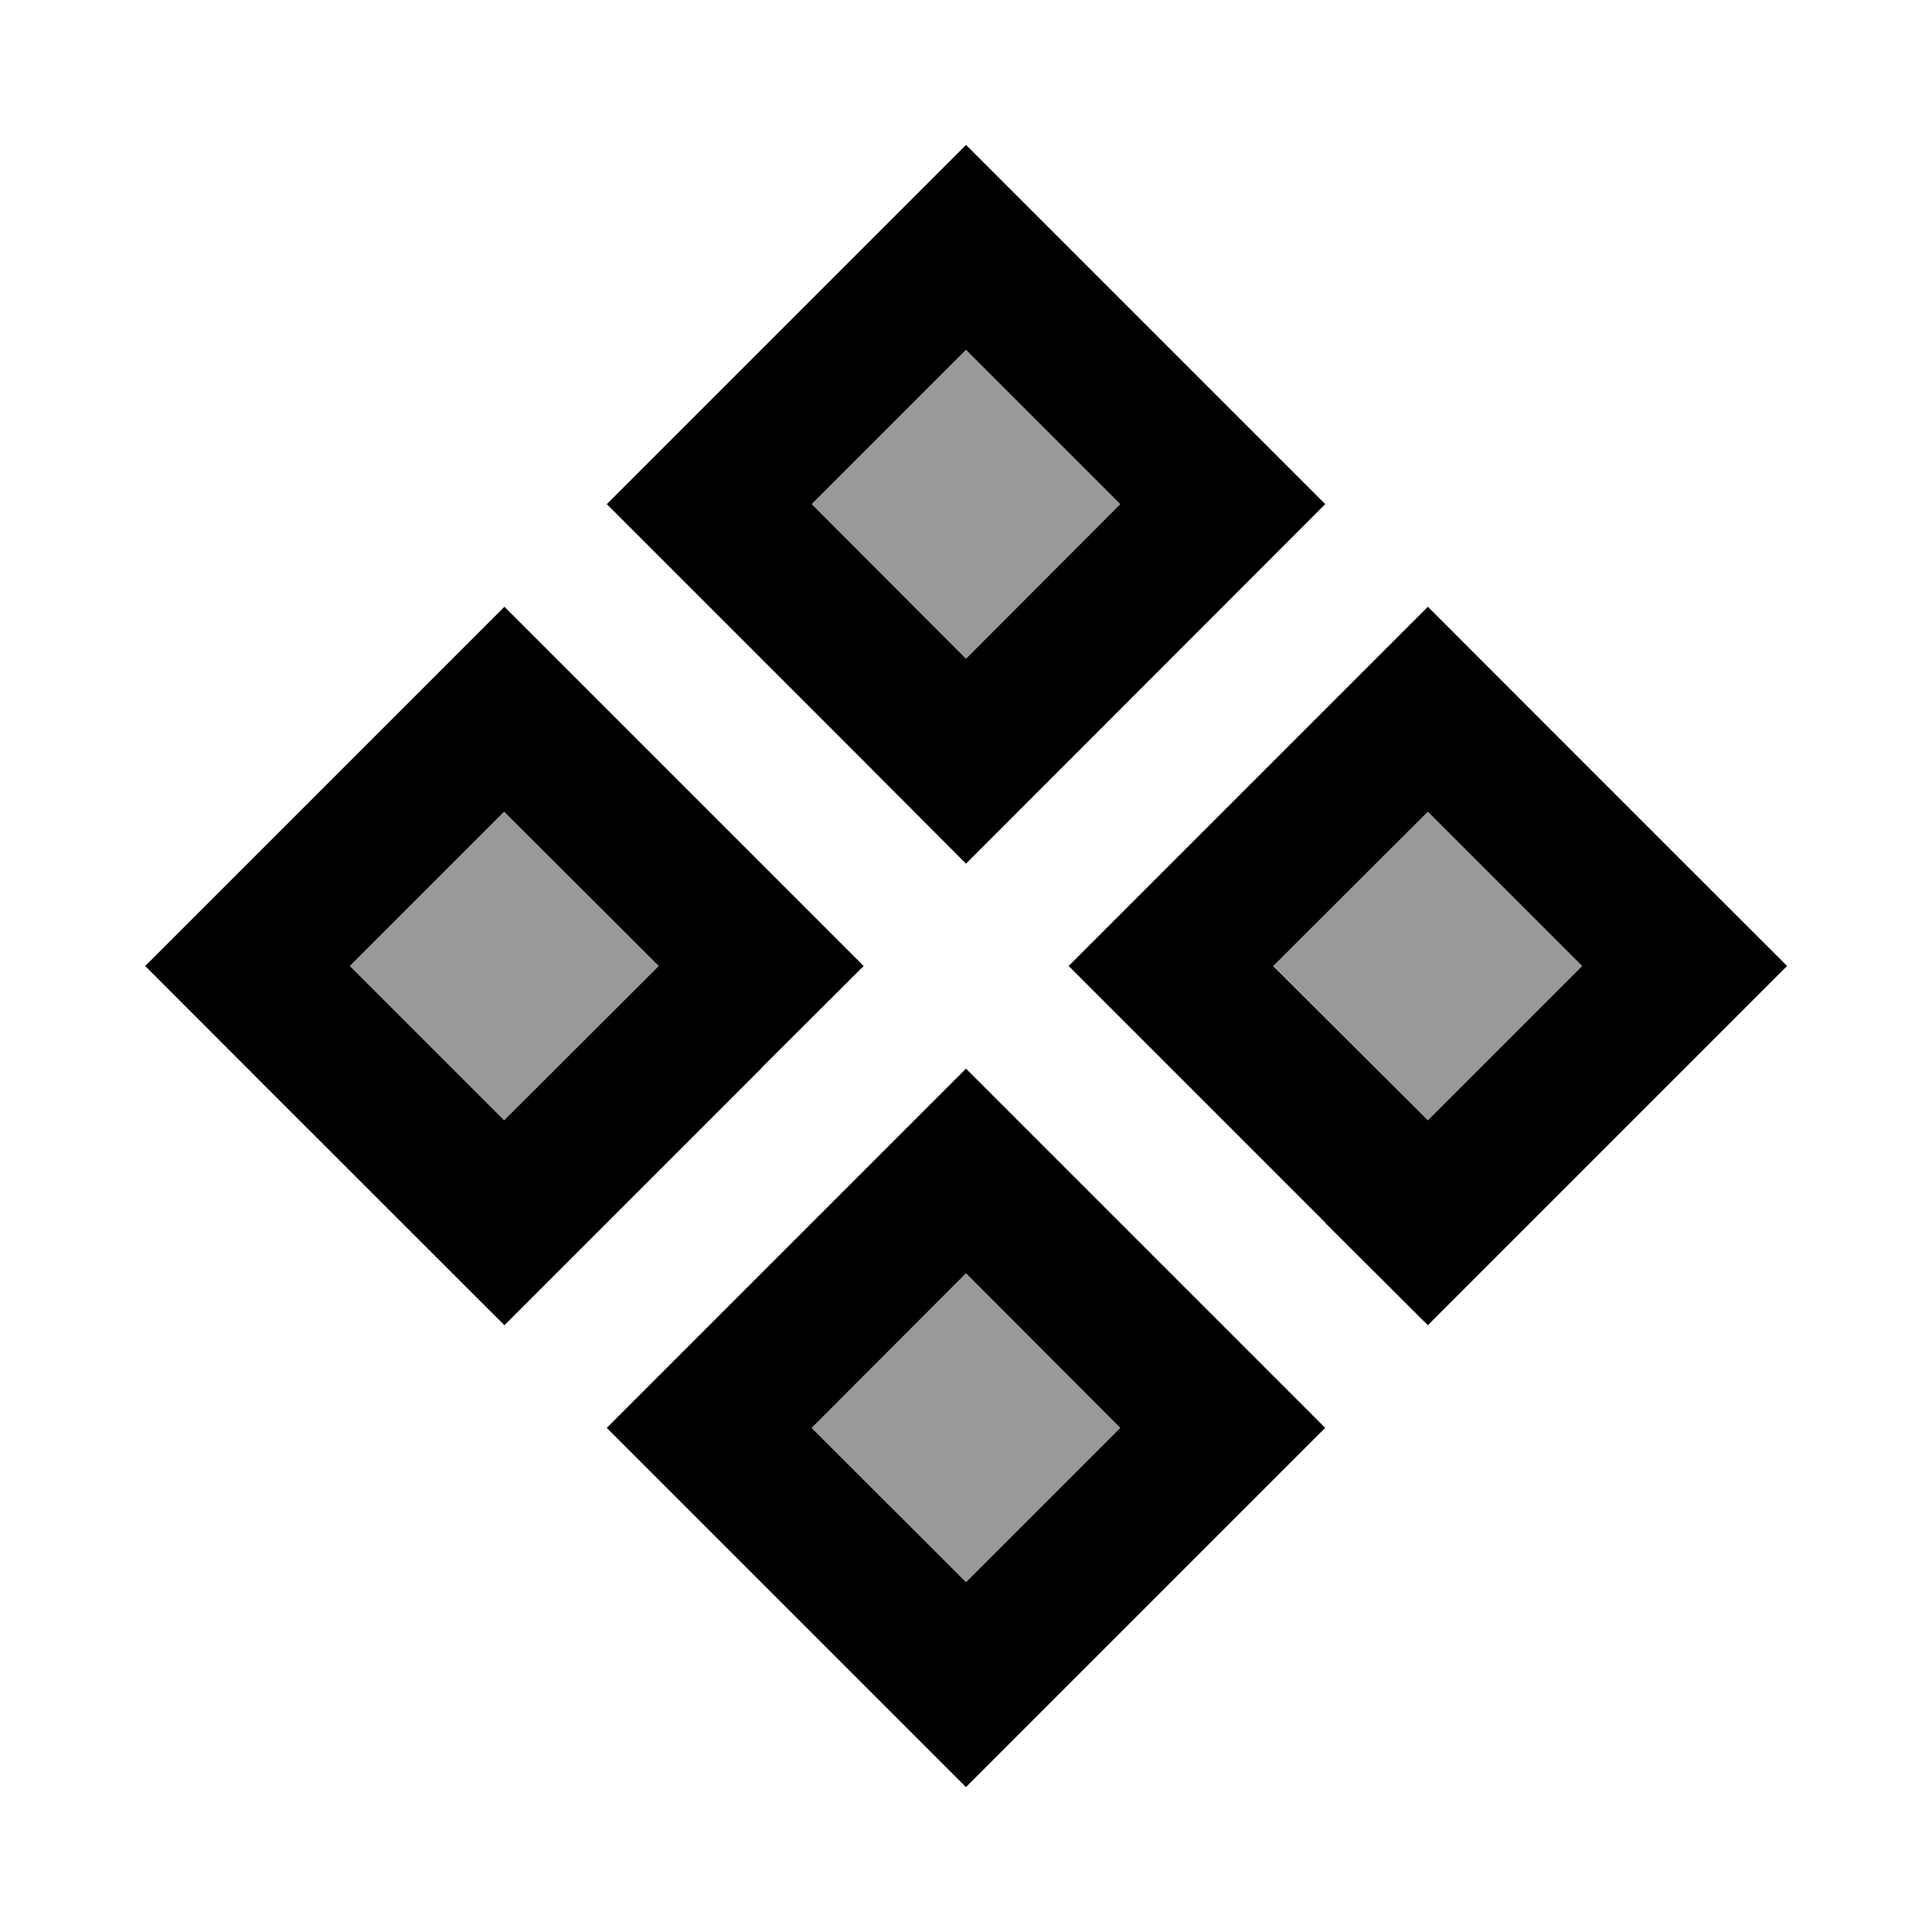
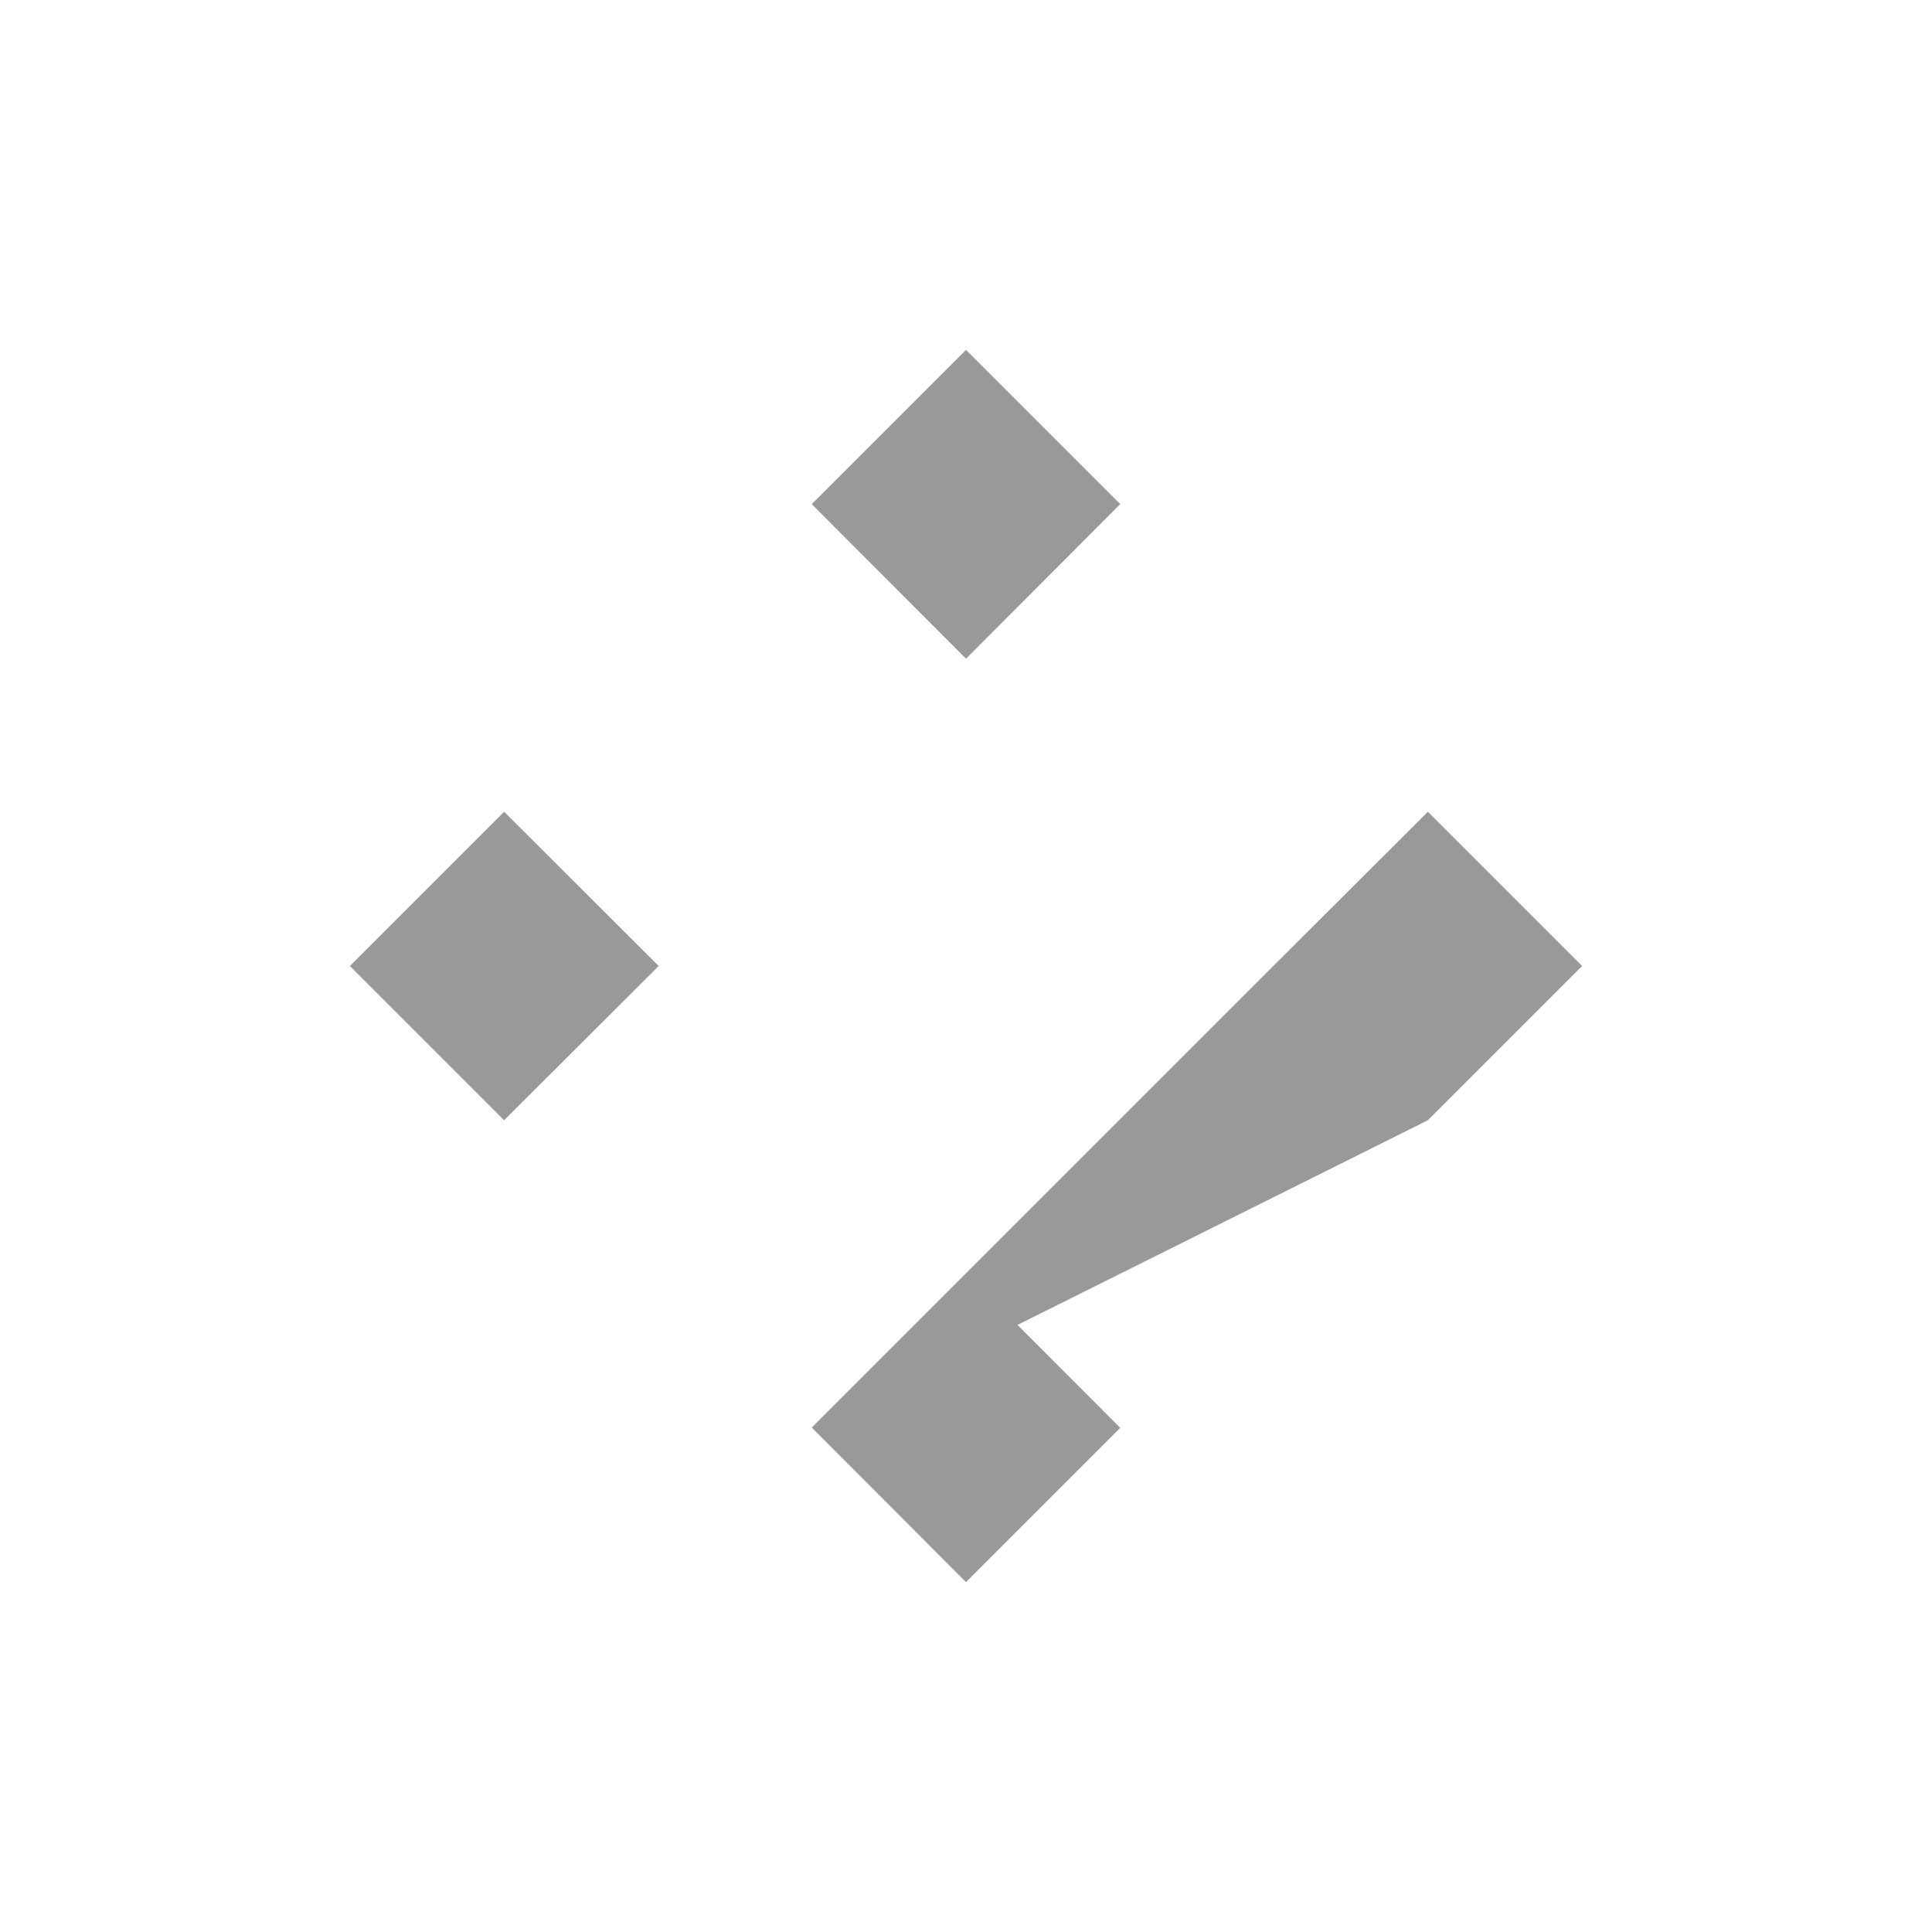
<svg xmlns="http://www.w3.org/2000/svg" viewBox="0 0 640 640">
-   <path opacity=".4" fill="currentColor" d="M115.9 320L167 371.1L218.2 320L167 268.9L115.9 320zM268.9 167L320 218.2L371.1 167L320 115.9L268.9 167zM268.9 472.9L320 524.1L371.1 473L320 421.8L268.9 473zM421.9 319.9L473 371.1L524.1 320L473 268.9L421.8 320z" />
-   <path fill="currentColor" d="M252.1 353.9L286.1 320C238.1 272 172.6 206.5 167.1 201C119.1 249 53.6 314.5 48.1 320C96.1 368.1 161.6 433.5 167.1 439C186.9 419.2 215.2 390.9 252.2 353.9zM167 371.1L115.9 320L167 268.9L218.2 320L167 371.1zM234.9 506.9C271.9 543.9 300.2 572.2 320 592C368 544 433.5 478.5 439 473C391 425 325.5 359.5 320 354C272 402 206.5 467.5 201 473L234.9 506.9zM320 524.1L268.9 473L320 421.8L371.1 473L320 524.1zM439 405.1L473 439C521.1 390.9 586.5 325.5 592 320C543.9 272 478.5 206.5 473 201C425 249 359.5 314.5 354 320C373.8 339.8 402.1 368.1 439.1 405.1zM421.8 320L473 268.9L524.1 320L473 371.1L421.8 320zM286.1 252.1L320 286.1C368.1 238 433.5 172.5 439 167C391 119 325.5 53.5 320 48C272 96 206.5 161.5 201 167L286.1 252.1zM268.9 167L320 115.9L371.1 167L320 218.2L268.9 167z" />
+   <path opacity=".4" fill="currentColor" d="M115.9 320L167 371.1L218.2 320L167 268.9L115.9 320zM268.9 167L320 218.2L371.1 167L320 115.9L268.9 167zM268.9 472.9L320 524.1L371.1 473L320 421.8L268.9 473zL473 371.1L524.1 320L473 268.9L421.8 320z" />
</svg>